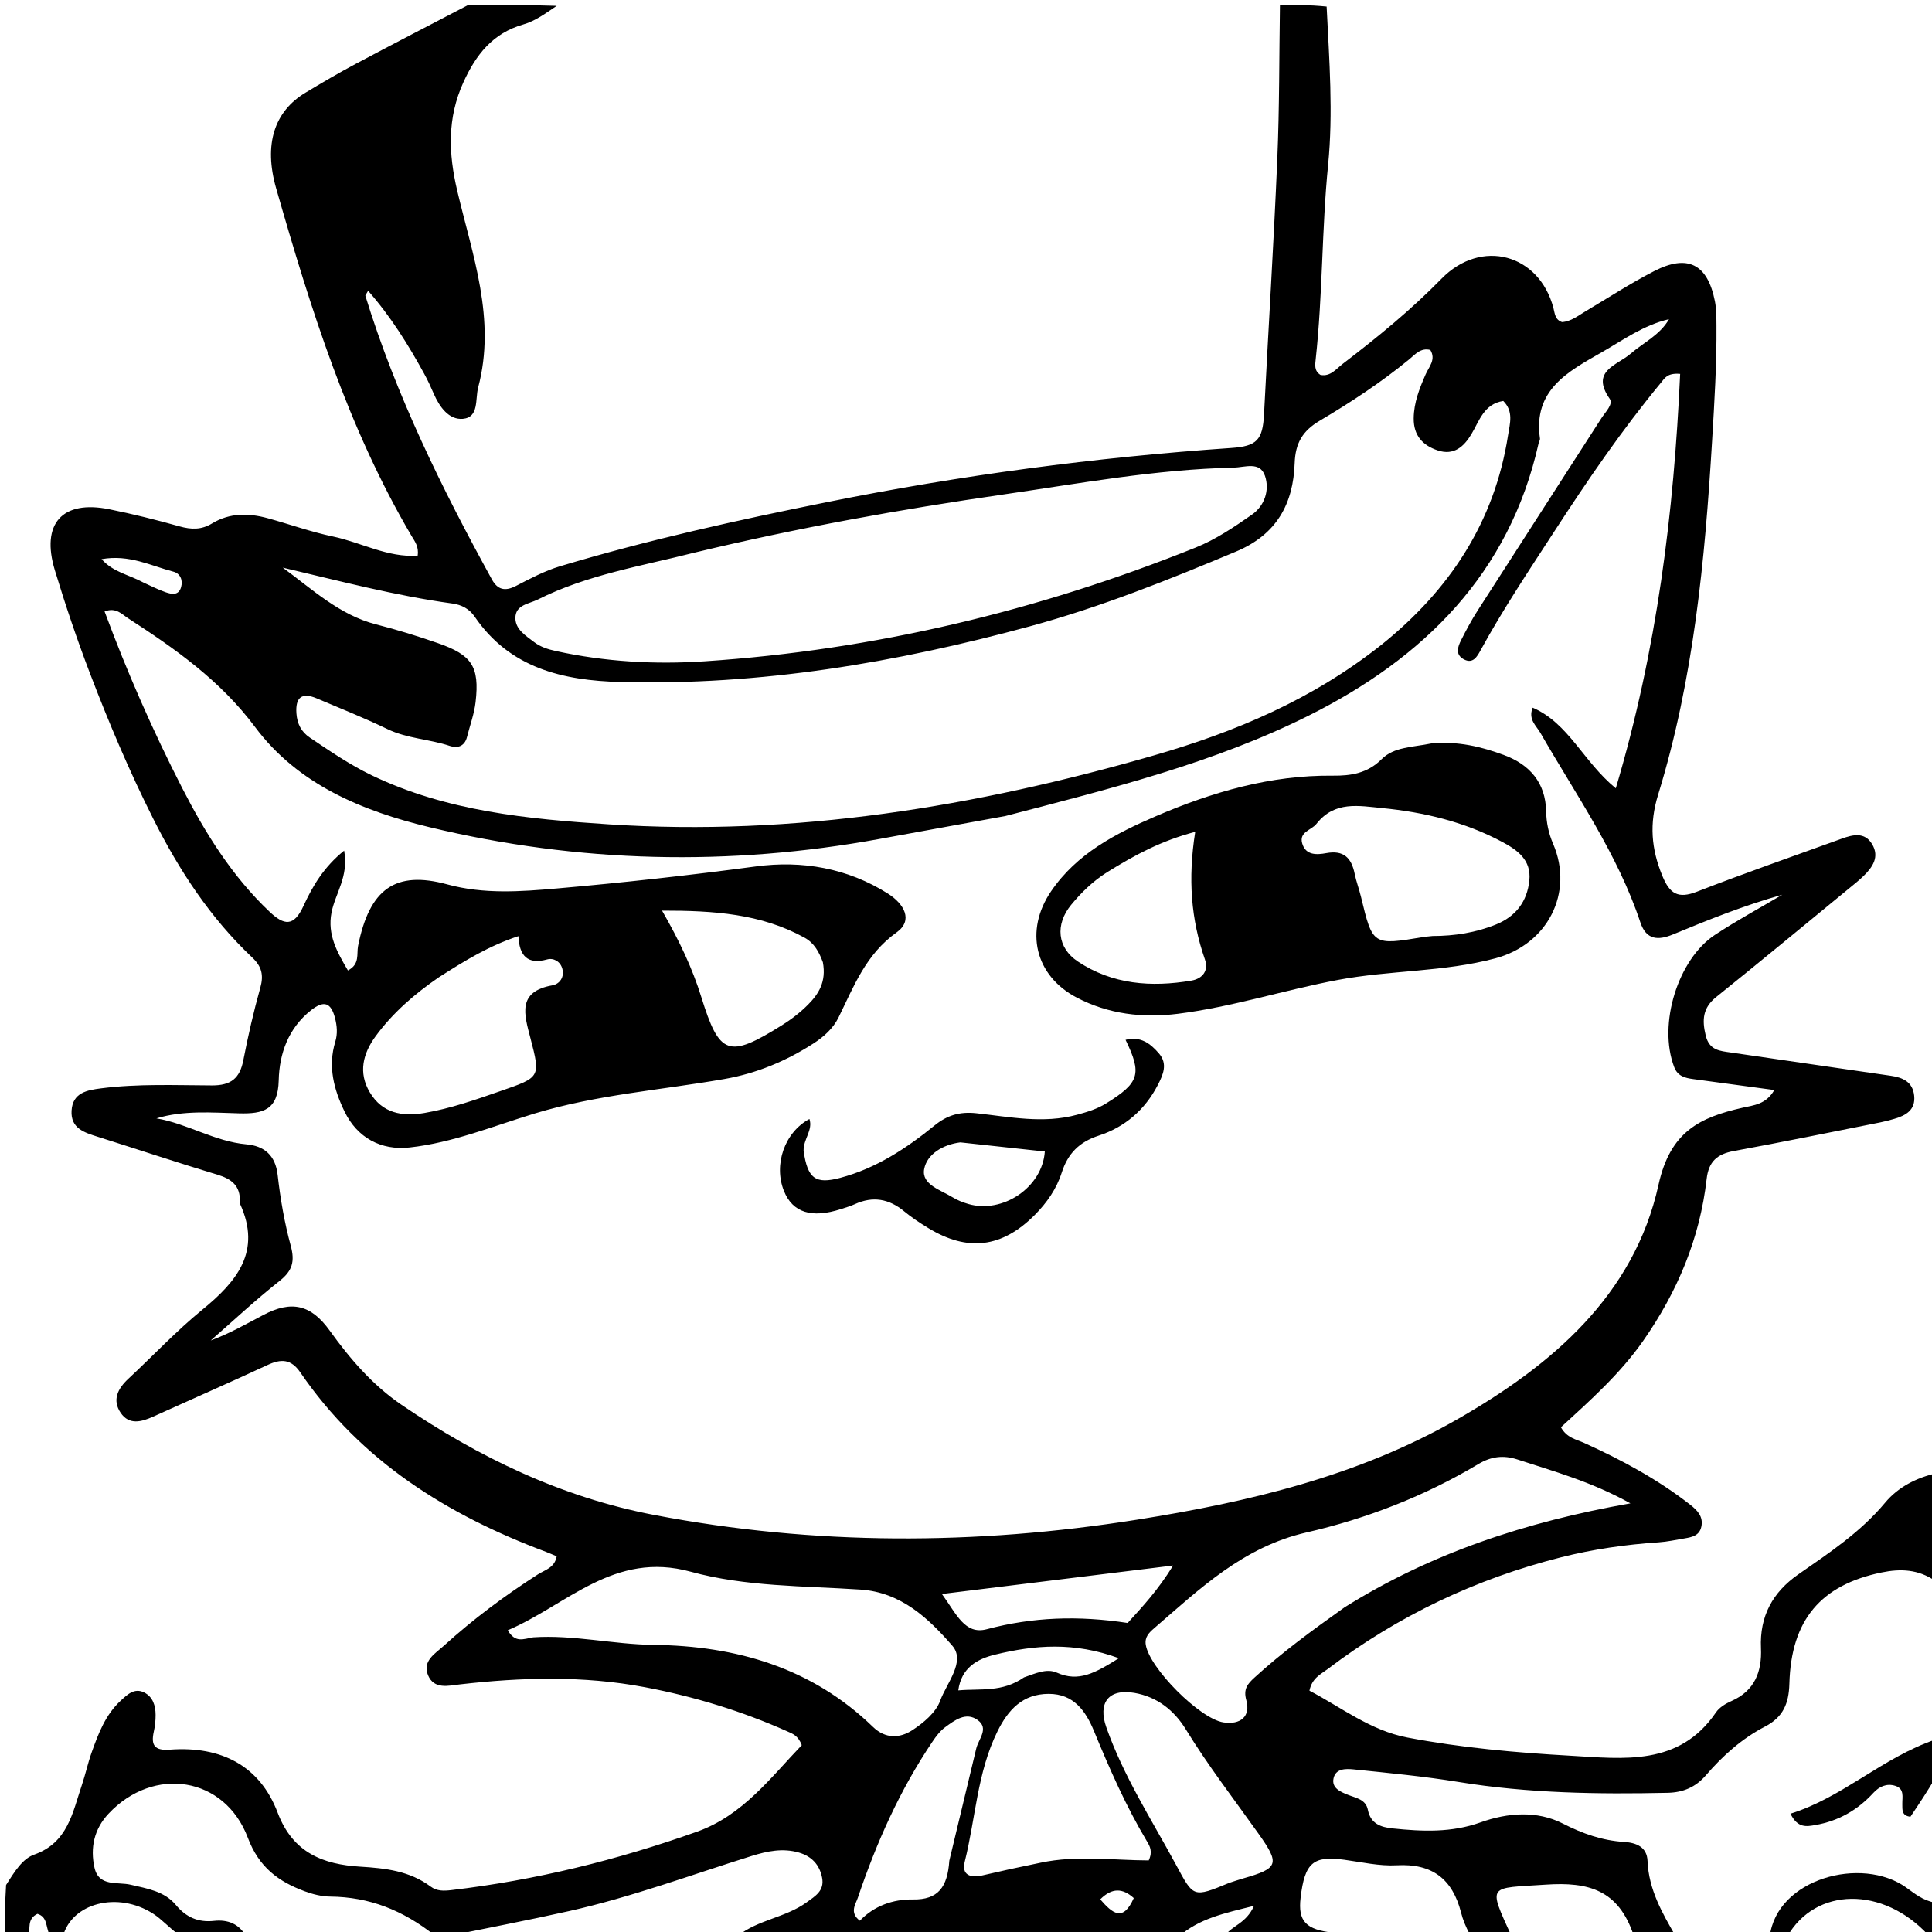
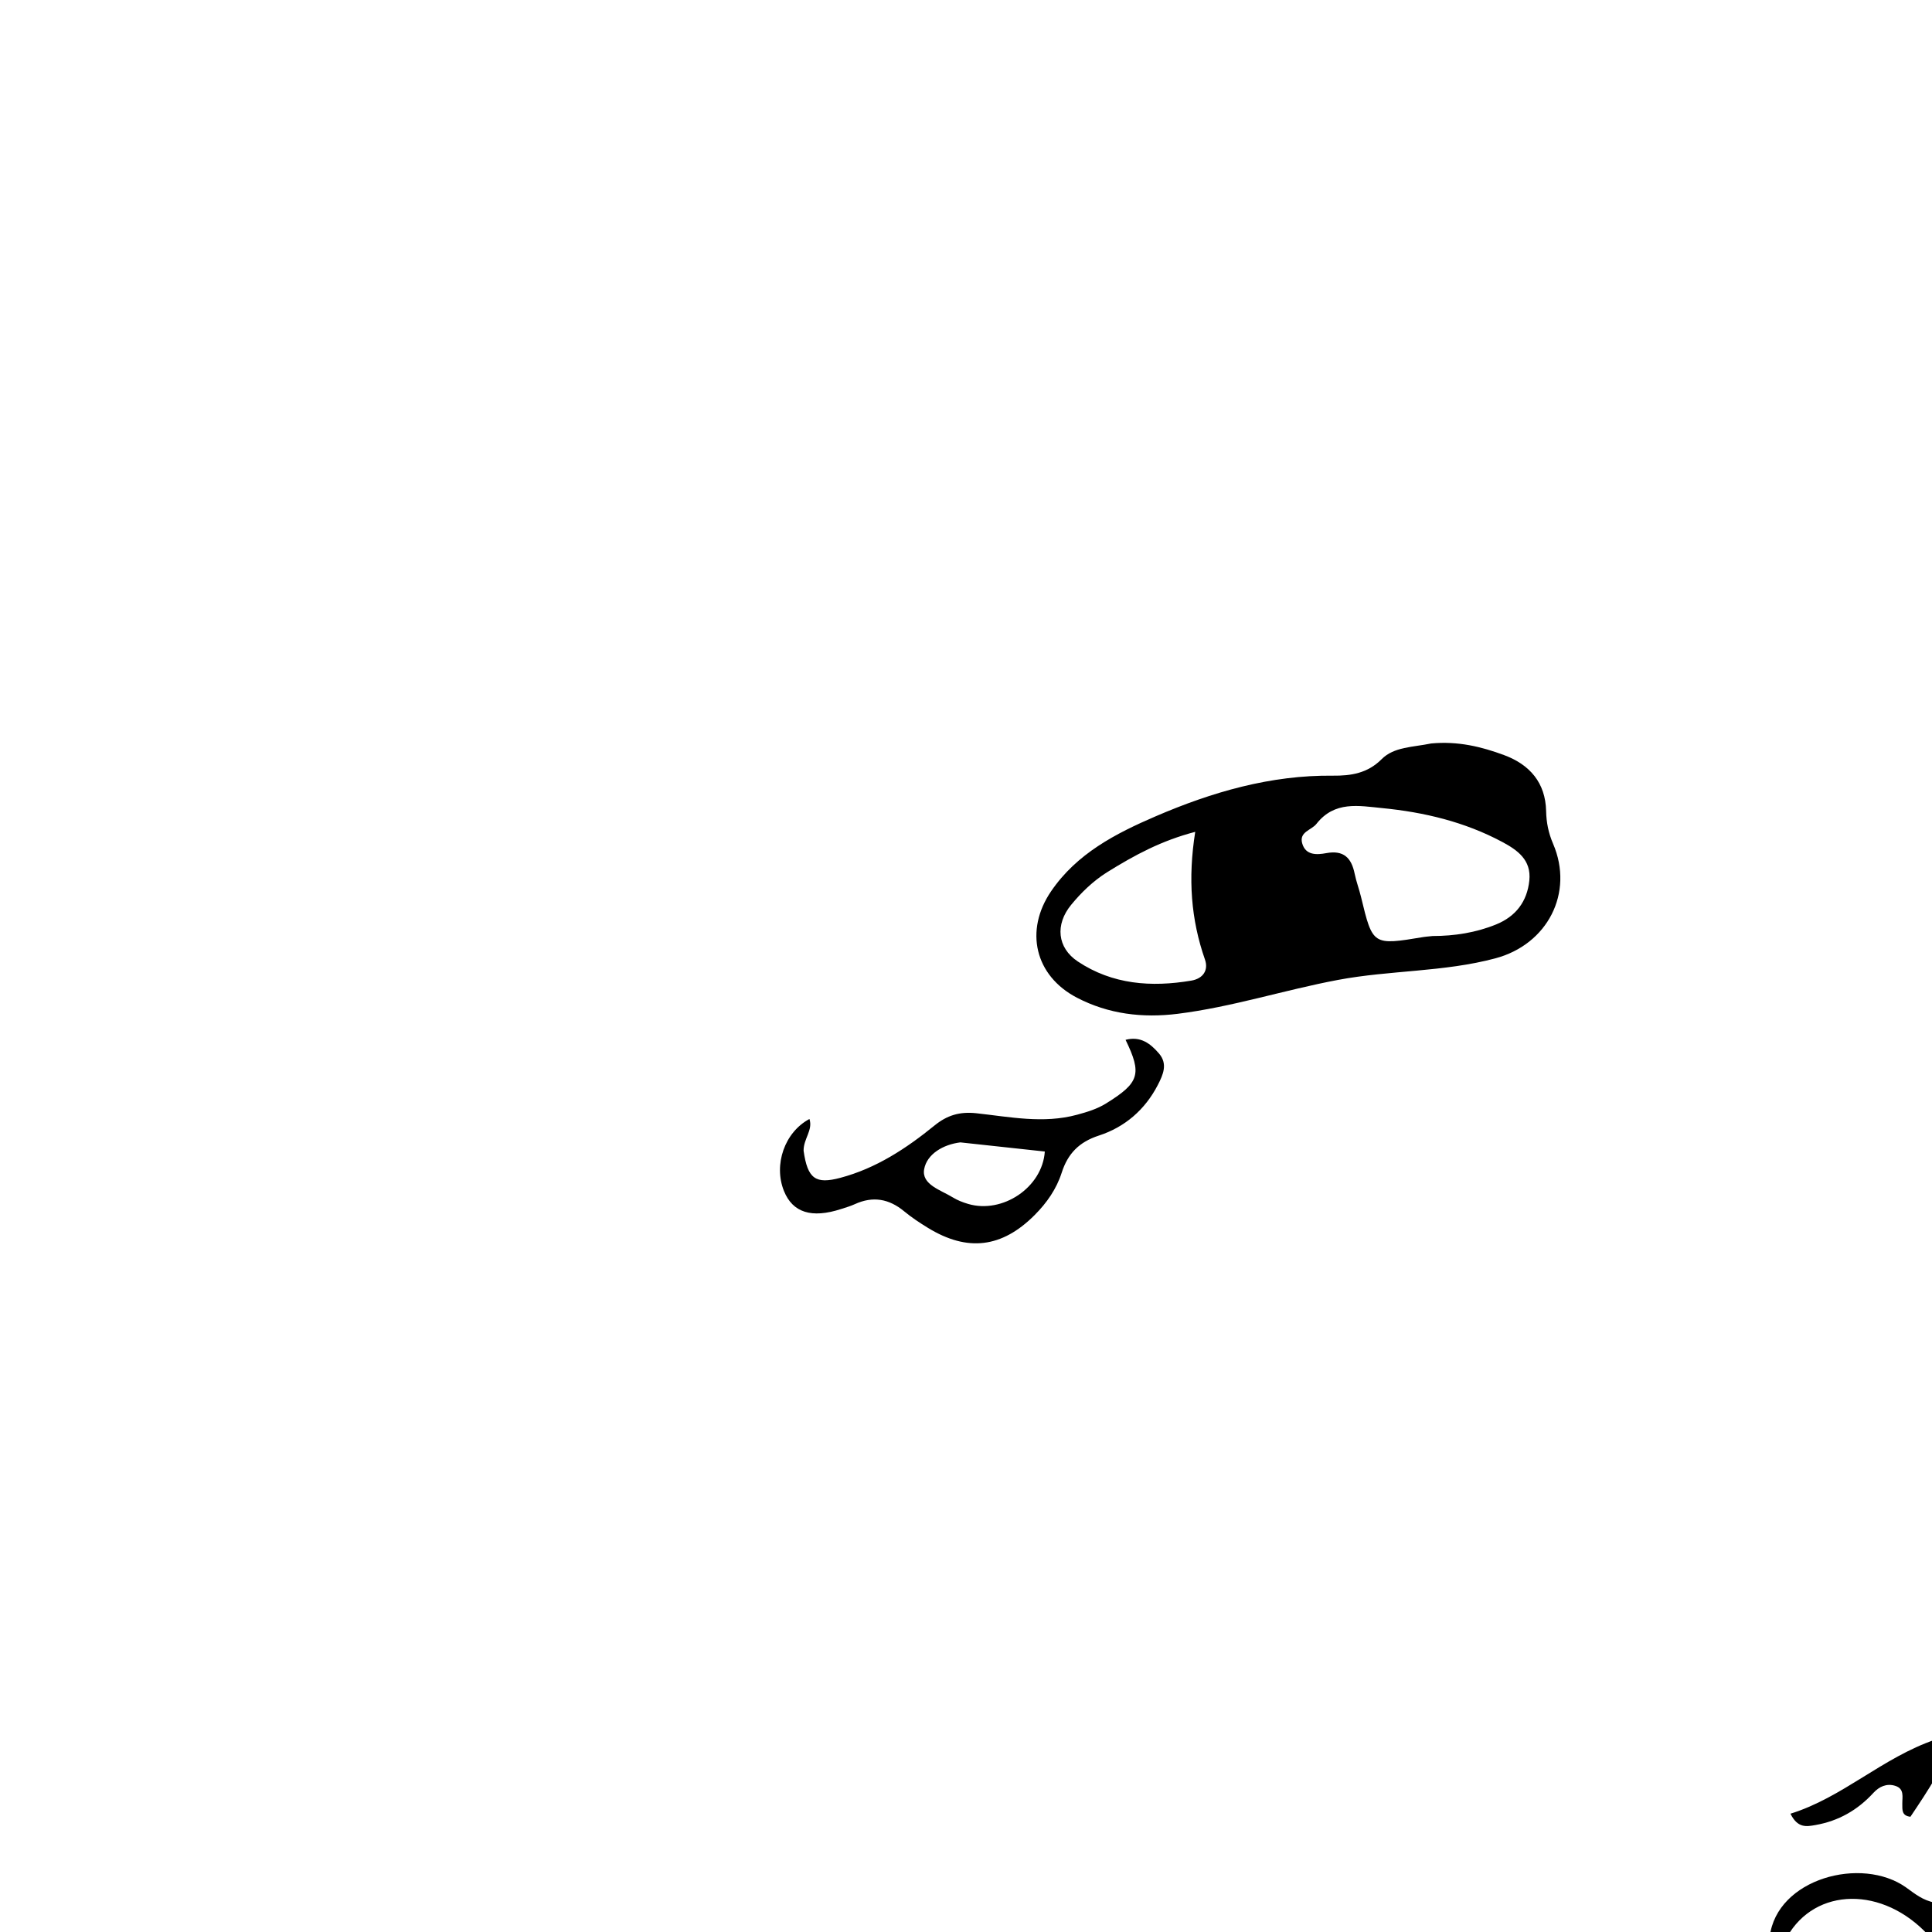
<svg xmlns="http://www.w3.org/2000/svg" version="1.1" id="Layer_1" x="0px" y="0px" width="100%" viewBox="0 0 400 400" enable-background="new 0 0 400 400" xml:space="preserve">
-   <path fill="#000000" opacity="1" stroke="none" d=" M265,1   C268.031,1 271.061,1 274.667,1.358   C275.222,12.526 276.036,23.417 274.973,34.123   C273.639,47.541 273.865,61.023 272.398,74.409   C272.279,75.493 272.059,76.792 273.39,77.622   C275.464,78.028 276.655,76.357 278.036,75.303   C285.186,69.844 292.129,64.168 298.448,57.706   C306.685,49.282 318.687,52.569 321.627,63.801   C321.906,64.866 321.936,66.189 323.391,66.685   C325.249,66.566 326.687,65.391 328.246,64.464   C332.967,61.655 337.589,58.648 342.464,56.135   C349.43,52.544 353.536,54.673 355.054,62.367   C355.373,63.983 355.36,65.678 355.375,67.337   C355.445,75.33 354.948,83.29 354.47,91.273   C352.985,116.06 350.633,140.705 343.293,164.539   C341.442,170.548 341.868,175.738 344.169,181.34   C345.7,185.066 347.422,186.134 351.335,184.615   C361.263,180.76 371.325,177.251 381.343,173.629   C383.623,172.805 386.059,172.211 387.593,174.762   C389.18,177.4 387.718,179.533 385.823,181.371   C384.868,182.297 383.819,183.128 382.789,183.973   C373.646,191.472 364.544,199.022 355.323,206.422   C352.518,208.674 352.367,211.154 353.148,214.387   C353.896,217.48 356.07,217.58 358.398,217.917   C369.42,219.509 380.435,221.141 391.458,222.723   C393.986,223.086 396.015,224.004 396.311,226.848   C396.618,229.801 394.613,230.939 392.209,231.643   C391.253,231.923 390.286,232.183 389.309,232.376   C379.199,234.378 369.101,236.45 358.964,238.307   C355.525,238.937 353.755,240.469 353.342,244.095   C351.936,256.417 347.291,267.471 340.176,277.638   C335.381,284.491 329.201,289.971 323.171,295.503   C324.417,297.725 326.328,297.994 327.954,298.729   C335.712,302.237 343.177,306.257 349.914,311.515   C351.393,312.668 352.716,313.994 352.233,316.132   C351.827,317.933 350.305,318.253 348.795,318.504   C346.995,318.803 345.197,319.204 343.383,319.324   C336.56,319.776 329.783,320.755 323.195,322.421   C305.563,326.879 289.39,334.552 274.865,345.574   C273.448,346.649 271.647,347.411 271.106,350.038   C277.682,353.47 283.702,358.275 291.385,359.739   C302.523,361.862 313.814,362.861 325.103,363.501   C336.105,364.124 347.643,365.744 355.279,354.526   C355.984,353.49 357.29,352.707 358.482,352.183   C363.328,350.051 364.806,346.049 364.589,341.231   C364.293,334.621 367.005,329.656 372.332,325.95   C378.73,321.499 385.211,317.219 390.307,311.099   C392.976,307.893 396.8,305.924 401,305   C401,312.354 401,319.708 400.702,327.33   C397.17,324.88 393.465,324.757 389.554,325.564   C377,328.151 370.829,335.365 370.472,348.608   C370.361,352.725 369.163,355.534 365.438,357.464   C360.666,359.938 356.674,363.506 353.184,367.562   C351.055,370.035 348.447,371.115 345.309,371.183   C330.828,371.497 316.387,371.288 302.026,368.948   C294.82,367.774 287.53,367.085 280.261,366.336   C278.701,366.176 276.552,366.116 276.1,368.173   C275.654,370.198 277.526,370.984 279.066,371.597   C280.759,372.271 282.776,372.531 283.204,374.712   C283.772,377.604 285.897,378.309 288.321,378.559   C294.457,379.193 300.491,379.476 306.543,377.304   C312.118,375.303 318.218,374.823 323.573,377.554   C327.686,379.651 331.721,381.068 336.249,381.357   C338.791,381.519 340.991,382.395 341.108,385.31   C341.344,391.225 344.157,396.102 347,401   C344.3,401 341.6,401 338.238,400.719   C335.079,391.269 328.878,389.602 320.059,390.196   C308.04,391.006 307.993,389.957 313,401   C310.3,401 307.6,401 304.383,400.626   C303.406,398.831 302.867,397.431 302.499,395.987   C300.733,389.069 296.554,385.778 289.188,386.191   C285.595,386.393 281.93,385.534 278.312,385.046   C271.877,384.178 270.134,385.66 269.276,392.901   C268.697,397.798 270.37,399.535 276.13,400.163   C277.435,400.305 278.711,400.714 280,401   C271.312,401 262.625,401 253.654,400.722   C255.073,398.677 258.007,398.251 259.627,394.594   C253.413,396.129 248.211,397.238 244,401   C213.646,401 183.292,401 152.758,400.803   C156.962,397.449 162.626,397.041 167.013,393.858   C168.801,392.56 170.729,391.469 170.208,388.772   C169.681,386.042 168.008,384.311 165.402,383.556   C162.071,382.591 158.869,383.249 155.607,384.268   C143.057,388.191 130.702,392.791 117.845,395.67   C109.262,397.592 100.617,399.233 92,401   C91.556,401 91.111,401 90.084,400.776   C83.398,395.452 76.426,392.756 68.416,392.674   C66.628,392.656 64.765,392.198 63.076,391.569   C57.639,389.548 53.627,386.62 51.317,380.502   C46.511,367.769 31.798,365.556 22.46,375.52   C19.47,378.71 18.656,382.591 19.559,386.673   C20.452,390.708 24.351,389.579 27.045,390.214   C30.487,391.024 34.024,391.539 36.415,394.414   C38.529,396.956 41.035,398.057 44.299,397.701   C47.19,397.386 49.545,398.32 51,401   C46.643,401 42.286,401 37.237,400.756   C34.947,399.069 33.509,397.377 31.722,396.227   C24.366,391.494 14.786,394.006 13,401   C12.25,401 11.5,401 10.275,400.659   C9.422,398.821 9.861,396.907 7.753,396.246   C5.562,397.277 6.256,399.315 6,401   C4.383,401 2.767,401 1,401   C1,397.656 1,394.311 1.259,390.274   C3.07,387.394 4.677,384.834 7.083,383.98   C14.061,381.505 15.021,375.27 16.95,369.565   C17.697,367.358 18.182,365.061 18.96,362.867   C20.354,358.935 21.833,355.005 25.013,352.085   C26.345,350.861 27.809,349.396 29.842,350.406   C31.662,351.311 32.206,353.136 32.215,355.05   C32.22,356.206 32.095,357.387 31.844,358.515   C31.213,361.349 32.007,362.485 35.149,362.25   C45.838,361.452 53.825,365.613 57.493,375.312   C60.659,383.685 67.003,386.015 74.557,386.475   C79.847,386.796 84.81,387.356 89.163,390.598   C90.457,391.562 91.888,391.512 93.447,391.328   C110.886,389.276 127.834,385.097 144.339,379.225   C153.785,375.865 159.588,367.988 166.001,361.316   C165.239,359.314 164.065,358.937 163.034,358.477   C153.57,354.251 143.727,351.252 133.541,349.322   C120.799,346.907 108.039,347.27 95.238,348.734   C92.871,349.005 89.869,349.829 88.626,346.848   C87.388,343.881 90.105,342.36 91.889,340.741   C97.948,335.244 104.487,330.369 111.376,325.952   C112.814,325.03 114.833,324.612 115.256,322.217   C114.48,321.893 113.75,321.558 112.999,321.277   C92.597,313.65 74.743,302.51 62.195,284.165   C60.259,281.335 58.207,281.3 55.388,282.61   C47.538,286.258 39.604,289.725 31.717,293.296   C29.279,294.4 26.734,295.084 24.988,292.518   C23.181,289.865 24.377,287.502 26.565,285.467   C31.689,280.701 36.5,275.561 41.906,271.145   C49.075,265.289 54.199,259.083 49.7,249.243   C49.635,249.102 49.659,248.913 49.664,248.747   C49.769,245.517 47.962,244.094 45.033,243.211   C36.744,240.714 28.53,237.973 20.273,235.368   C17.485,234.488 14.601,233.637 14.818,229.945   C15.038,226.206 18.06,225.697 20.922,225.33   C28.55,224.353 36.233,224.692 43.886,224.723   C47.795,224.739 49.65,223.27 50.376,219.522   C51.356,214.468 52.511,209.435 53.898,204.478   C54.621,201.893 54.194,200.101 52.24,198.259   C43.539,190.053 37.119,180.235 31.758,169.581   C26.807,159.739 22.526,149.627 18.606,139.361   C15.935,132.366 13.536,125.252 11.362,118.085   C8.425,108.399 12.882,103.463 22.641,105.437   C27.528,106.426 32.381,107.633 37.183,108.98   C39.585,109.654 41.713,109.707 43.877,108.386   C47.547,106.147 51.486,106.207 55.469,107.3   C59.965,108.533 64.38,110.126 68.932,111.076   C74.784,112.297 80.255,115.476 86.472,115.04   C86.761,113.154 85.868,112.079 85.207,110.957   C71.976,88.493 64.303,63.852 57.182,39.019   C54.546,29.828 56.827,23.052 63.237,19.192   C66.66,17.131 70.111,15.106 73.637,13.229   C81.395,9.097 89.209,5.07 97,1   C103.021,1 109.042,1 115.258,1.211   C113.102,2.66 110.877,4.336 108.377,5.05   C101.983,6.874 98.531,11.338 95.929,17.067   C92.576,24.45 92.846,31.767 94.668,39.497   C97.816,52.85 102.756,66.093 99.001,80.205   C98.357,82.628 99.219,86.42 95.829,86.715   C92.936,86.967 90.982,84.235 89.792,81.484   C89.197,80.109 88.571,78.74 87.851,77.428   C84.546,71.4 80.944,65.581 76.217,60.206   C75.791,60.967 75.616,61.137 75.648,61.242   C81.999,81.878 91.486,101.117 101.843,119.966   C103.042,122.147 104.603,122.455 106.83,121.305   C109.779,119.782 112.769,118.192 115.925,117.244   C134.116,111.78 152.644,107.696 171.258,103.952   C198.89,98.394 226.762,94.69 254.873,92.753   C260.2,92.386 261.43,91.148 261.705,85.743   C262.603,68.118 263.707,50.503 264.453,32.872   C264.903,22.259 264.835,11.625 265,1  M208.175,168.944   C199.502,170.525 190.828,172.101 182.156,173.686   C150.925,179.396 119.822,178.688 88.97,171.274   C74.991,167.915 61.682,162.412 52.819,150.532   C45.624,140.886 36.268,134.31 26.488,127.985   C25.228,127.17 24.03,125.678 21.65,126.591   C26.312,139.177 31.666,151.344 37.726,163.17   C42.518,172.522 48.068,181.441 55.817,188.771   C58.819,191.61 60.838,191.922 62.839,187.559   C64.702,183.496 67.027,179.51 71.253,176.116   C72.249,181.469 69.398,184.985 68.635,188.945   C67.745,193.557 69.832,197.177 72.033,200.923   C74.554,199.633 73.804,197.523 74.134,195.865   C76.492,184.023 81.86,180.179 92.611,183.107   C100.171,185.167 107.818,184.602 115.367,183.941   C129.111,182.739 142.829,181.214 156.521,179.384   C166.034,178.113 175.426,179.701 183.825,185.006   C187.192,187.132 189.138,190.551 185.633,193.047   C179.264,197.582 176.774,204.217 173.605,210.666   C172.5,212.914 170.565,214.649 168.444,216.019   C162.789,219.67 156.684,222.222 150.02,223.39   C136.917,225.686 123.552,226.641 110.761,230.516   C102.168,233.12 93.822,236.578 84.802,237.571   C78.872,238.223 73.968,235.548 71.353,230.167   C69.119,225.57 67.854,220.8 69.419,215.668   C69.919,214.03 69.786,212.398 69.353,210.74   C68.518,207.544 67.048,207.062 64.406,209.151   C59.675,212.889 57.834,218.169 57.706,223.68   C57.564,229.802 54.54,230.636 49.49,230.503   C43.813,230.353 38.044,229.847 32.383,231.545   C38.849,232.653 44.457,236.338 51.02,236.923   C54.629,237.245 57.018,239.116 57.484,243.248   C58.042,248.192 58.896,253.15 60.201,257.944   C61.08,261.17 60.534,263.11 57.893,265.195   C52.963,269.086 48.364,273.397 43.626,277.534   C47.566,276.082 51.014,274.096 54.532,272.246   C60.373,269.175 64.398,270.106 68.267,275.494   C72.477,281.356 77.15,286.78 83.145,290.86   C99.135,301.742 116.31,310.006 135.443,313.657   C168.671,319.998 201.973,319.927 235.334,314.646   C258.488,310.98 281.148,305.626 301.697,293.864   C321.3,282.644 338.319,268.226 343.383,245.27   C345.816,234.243 351.954,231.348 360.77,229.346   C363.071,228.823 365.623,228.68 367.353,225.68   C361.411,224.879 356.004,224.152 350.599,223.418   C348.912,223.189 347.361,222.852 346.63,220.945   C343.204,212.003 347.439,198.583 355.048,193.564   C359.564,190.584 364.343,188.004 369.005,185.244   C361.129,187.452 353.725,190.428 346.35,193.475   C343.258,194.752 340.828,194.61 339.615,190.962   C334.885,176.731 326.271,164.554 318.909,151.711   C318.074,150.254 316.334,148.953 317.327,146.516   C324.794,149.751 327.773,157.672 334.532,163.21   C343.084,134.474 346.552,106.145 347.856,77.408   C345.183,77.171 344.639,78.324 343.916,79.197   C335.831,88.97 328.689,99.415 321.79,110.044   C316.529,118.149 311.152,126.176 306.517,134.67   C305.816,135.956 304.938,137.524 303.048,136.495   C301.267,135.524 301.802,133.932 302.494,132.561   C303.543,130.481 304.642,128.413 305.898,126.454   C314.44,113.132 323.038,99.847 331.588,86.53   C332.381,85.294 334.059,83.694 333.275,82.571   C329.229,76.775 334.773,75.664 337.568,73.256   C340.275,70.923 343.694,69.34 345.549,66.084   C340.254,67.32 336.081,70.387 331.634,72.929   C324.636,76.927 317.369,80.735 318.834,90.807   C318.877,91.104 318.629,91.435 318.557,91.759   C312.498,118.829 294.728,136.266 270.962,148.153   C251.365,157.955 230.103,163.24 208.175,168.944  M286,133.503   C300.04,122.233 309.431,108.151 312.229,90.092   C312.601,87.69 313.413,85.198 311.236,83.014   C307.226,83.649 306.306,87.096 304.64,89.88   C303.088,92.475 301.012,94.367 297.669,93.255   C294.525,92.21 292.656,90.153 292.692,86.607   C292.725,83.339 293.886,80.438 295.157,77.519   C295.841,75.947 297.356,74.451 296.137,72.456   C294.124,71.939 292.969,73.41 291.768,74.395   C285.952,79.165 279.681,83.29 273.239,87.105   C269.683,89.212 268.195,91.727 268.049,95.891   C267.756,104.293 264.349,110.653 255.915,114.189   C241.929,120.053 227.912,125.681 213.238,129.668   C185.458,137.217 157.319,141.963 128.437,141.202   C116.571,140.889 105.56,138.356 98.275,127.668   C97.18,126.062 95.578,125.211 93.68,124.951   C81.81,123.325 70.248,120.266 58.541,117.519   C64.669,122.006 70.286,127.327 77.844,129.263   C82.211,130.383 86.483,131.69 90.731,133.179   C97.636,135.599 99.32,137.931 98.467,145.351   C98.184,147.807 97.294,150.192 96.682,152.611   C96.2,154.518 94.703,154.965 93.188,154.454   C88.929,153.017 84.341,152.944 80.2,150.944   C75.41,148.63 70.455,146.653 65.55,144.581   C62.464,143.278 61.139,144.415 61.373,147.698   C61.526,149.836 62.343,151.499 64.161,152.72   C68.308,155.507 72.412,158.329 76.946,160.51   C92.478,167.979 109.255,169.571 126.043,170.67   C164.561,173.193 202.066,167.014 238.93,156.391   C255.658,151.57 271.618,144.905 286,133.503  M143.777,114.415   C132.827,117.201 121.571,118.982 111.335,124.13   C109.509,125.048 106.676,125.204 106.706,127.991   C106.731,130.337 108.85,131.601 110.563,132.921   C111.908,133.956 113.448,134.428 115.117,134.794   C125.285,137.023 135.582,137.601 145.911,136.913   C181.07,134.573 214.931,126.463 247.588,113.345   C251.708,111.69 255.523,109.114 259.192,106.554   C261.83,104.714 262.899,101.471 261.903,98.532   C260.857,95.445 257.755,96.774 255.339,96.826   C239.317,97.174 223.596,100.084 207.803,102.364   C186.565,105.43 165.456,109.213 143.777,114.415  M278.369,332.786   C296.165,321.636 315.708,315.106 337.562,311.252   C329.349,306.699 321.686,304.636 314.172,302.169   C311.247,301.208 308.688,301.558 306.095,303.108   C295.005,309.734 282.968,314.42 270.534,317.265   C257.374,320.276 248.437,328.929 238.917,337.145   C237.914,338.01 236.974,338.928 237.218,340.518   C237.96,345.359 248.393,355.846 253.288,356.602   C256.85,357.153 258.973,355.347 258.032,352   C257.382,349.69 258.312,348.623 259.719,347.335   C265.375,342.157 271.546,337.637 278.369,332.786  M110.39,338.992   C118.746,338.431 126.937,340.456 135.258,340.552   C152.443,340.751 168.068,345.26 180.742,357.542   C183.351,360.07 186.335,359.883 188.893,358.215   C191.199,356.711 193.756,354.574 194.642,352.147   C195.984,348.467 199.982,343.972 197.17,340.733   C192.269,335.088 186.577,329.664 178.149,329.107   C166.377,328.329 154.356,328.521 142.992,325.402   C127.129,321.05 117.454,332.259 105.116,337.536   C106.705,340.166 108.218,339.377 110.39,338.992  M215.468,385.653   C222.954,384.065 230.567,385.165 237.83,385.183   C238.69,383.344 238.061,382.233 237.5,381.296   C233.13,373.995 229.732,366.242 226.496,358.395   C224.786,354.25 222.311,350.685 217.11,350.696   C211.718,350.707 208.718,353.996 206.512,358.465   C202.31,366.976 201.993,376.453 199.74,385.446   C199.038,388.247 200.961,388.855 203.409,388.282   C207.131,387.409 210.866,386.592 215.468,385.653  M90.831,202.354   C85.872,205.765 81.341,209.659 77.771,214.535   C75.143,218.124 74.131,222.079 76.57,226.165   C79.154,230.494 83.269,231.216 87.872,230.43   C93.298,229.502 98.46,227.688 103.641,225.886   C111.856,223.029 111.95,223.092 109.815,214.913   C108.541,210.033 107.016,205.302 114.385,203.996   C115.837,203.738 116.93,202.308 116.408,200.513   C115.966,198.998 114.551,198.286 113.277,198.64   C109.218,199.768 107.513,197.883 107.332,193.822   C101.256,195.815 96.321,198.849 90.831,202.354  M254.565,389.806   C255.514,389.504 256.456,389.176 257.413,388.902   C264.691,386.822 265.03,385.94 260.602,379.706   C255.508,372.536 250.126,365.572 245.519,358.058   C243.075,354.07 239.528,351.296 234.875,350.496   C229.477,349.567 227.276,352.577 229.049,357.616   C232.603,367.712 238.366,376.646 243.417,385.97   C247.14,392.842 246.889,392.978 254.565,389.806  M170.369,199.232   C169.609,197.157 168.593,195.249 166.574,194.137   C157.55,189.168 147.768,188.525 137.071,188.537   C140.634,194.738 143.325,200.401 145.2,206.434   C148.953,218.514 150.811,219.169 161.846,212.293   C163.809,211.07 165.694,209.618 167.318,207.978   C169.457,205.817 171.122,203.295 170.369,199.232  M196.547,385.241   C198.405,377.493 200.26,369.744 202.125,361.998   C202.598,360.033 204.815,357.869 202.43,356.13   C199.988,354.35 197.66,356.157 195.661,357.623   C194.619,358.388 193.784,359.513 193.048,360.606   C186.307,370.608 181.45,381.525 177.608,392.909   C177.141,394.295 175.814,395.971 178.024,397.666   C180.975,394.59 184.881,393.203 189.03,393.267   C194.214,393.347 196.17,390.745 196.547,385.241  M233.471,336.019   C236.524,332.663 239.643,329.356 242.889,324.124   C226.266,326.17 211.126,328.034 195.013,330.018   C198.045,334.167 199.741,338.522 204.306,337.313   C213.812,334.795 223.232,334.454 233.471,336.019  M212.006,347.286   C214.222,346.531 216.666,345.348 218.794,346.3   C223.312,348.323 226.724,346.396 231.645,343.315   C222.372,339.891 214.188,340.588 206.028,342.57   C202.341,343.465 199.039,345.268 198.402,349.978   C203.027,349.563 207.478,350.44 212.006,347.286  M29.74,120.628   C31.243,121.297 32.71,122.069 34.26,122.602   C35.504,123.03 36.988,123.368 37.498,121.544   C37.904,120.089 37.314,118.72 35.89,118.352   C31.25,117.154 26.791,114.737 21.026,115.764   C23.522,118.534 26.594,118.911 29.74,120.628  M234.736,392.98   C232.45,390.921 230.255,390.783 227.791,393.243   C230.331,396.184 232.513,397.999 234.736,392.98  z" />
-   <path fill="#000000" opacity="1" stroke="none" d=" M366.4,401   C367.838,388.936 385.431,384.217 394.645,390.785   C396.386,392.026 398.07,393.465 400.646,393.932   C400.397,396.295 402.275,398.944 399.31,400.725   C389.872,390.425 375.826,390.695 370,401   C368.933,401 367.867,401 366.4,401  z" />
+   <path fill="#000000" opacity="1" stroke="none" d=" M366.4,401   C367.838,388.936 385.431,384.217 394.645,390.785   C396.386,392.026 398.07,393.465 400.646,393.932   C400.397,396.295 402.275,398.944 399.31,400.725   C389.872,390.425 375.826,390.695 370,401   z" />
  <path fill="#000000" opacity="1" stroke="none" d=" M401,367.556   C399.165,370.731 397.33,373.463 395.533,376.138   C393.679,375.939 393.871,374.639 393.852,373.507   C393.827,372.049 394.344,370.343 392.368,369.732   C390.582,369.18 389.045,369.913 387.865,371.199   C384.595,374.762 380.641,377.022 375.87,377.855   C374.033,378.176 372.197,378.556 370.696,375.507   C381.518,372.15 389.684,363.923 400.696,360.162   C401,362.371 401,364.741 401,367.556  z" />
  <path fill="#000000" opacity="1" stroke="none" d=" M296.308,153.926   C301.86,153.406 306.728,154.598 311.423,156.342   C316.697,158.301 319.984,162.039 320.108,167.937   C320.157,170.305 320.6,172.481 321.548,174.688   C325.926,184.882 320.382,195.535 309.606,198.412   C298.913,201.267 287.813,200.852 277.02,202.88   C265.902,204.968 255.092,208.49 243.835,209.896   C236.552,210.805 229.494,209.963 222.962,206.558   C214.239,202.011 212.075,192.656 217.62,184.525   C222.941,176.722 230.968,172.579 239.247,169.015   C250.937,163.983 263.043,160.454 275.976,160.594   C279.654,160.633 283.124,160.12 286.044,157.186   C288.613,154.605 292.471,154.719 296.308,153.926  M296.588,193.795   C301.132,193.79 305.575,193.102 309.779,191.386   C313.793,189.747 316.175,186.693 316.631,182.305   C317.075,178.031 314.165,175.993 310.999,174.302   C303.244,170.161 294.845,168.153 286.165,167.307   C281.318,166.835 276.318,165.78 272.557,170.572   C271.524,171.889 268.956,172.209 269.597,174.572   C270.293,177.139 272.653,176.99 274.578,176.634   C278.193,175.965 279.799,177.607 280.465,180.882   C280.796,182.507 281.393,184.076 281.783,185.692   C284.207,195.744 284.199,195.746 294.698,194.004   C295.026,193.95 295.359,193.919 296.588,193.795  M229.121,180.643   C226.283,182.451 223.874,184.771 221.767,187.341   C218.425,191.416 218.882,196.223 223.141,199.06   C230.315,203.838 238.352,204.425 246.638,203.028   C249.091,202.614 250.244,200.865 249.477,198.671   C246.583,190.393 245.925,181.931 247.459,172.224   C240.46,174.059 235.016,176.971 229.121,180.643  z" />
  <path fill="#000000" opacity="1" stroke="none" d=" M166.376,238.246   C167.199,244.084 168.885,245.21 173.974,243.859   C181.397,241.888 187.63,237.779 193.482,233.023   C196.068,230.921 198.652,230.106 202.153,230.486   C209.054,231.235 216.005,232.696 223.003,230.794   C225.116,230.22 227.145,229.606 229.007,228.451   C235.9,224.174 236.482,222.382 233.035,215.285   C236.147,214.47 238.191,216.063 239.951,218.107   C241.819,220.277 240.804,222.514 239.718,224.622   C237.071,229.76 232.884,233.362 227.505,235.108   C223.41,236.438 221.077,238.852 219.815,242.789   C218.731,246.171 216.731,249.034 214.22,251.555   C207.452,258.349 200.321,259.24 192.116,254.213   C190.414,253.17 188.731,252.059 187.197,250.789   C184.057,248.188 180.72,247.598 176.983,249.308   C176.078,249.722 175.11,250.001 174.16,250.31   C168.038,252.301 164.113,251.062 162.309,246.578   C160.115,241.124 162.455,234.408 167.588,231.675   C168.346,233.997 166.347,235.754 166.376,238.246  M198.837,236.518   C195.26,236.951 191.912,238.945 191.339,242.056   C190.75,245.254 194.785,246.382 197.254,247.903   C198.229,248.504 199.342,248.937 200.446,249.262   C207.537,251.353 215.809,245.877 216.318,238.412   C210.77,237.804 205.199,237.194 198.837,236.518  z" />
</svg>